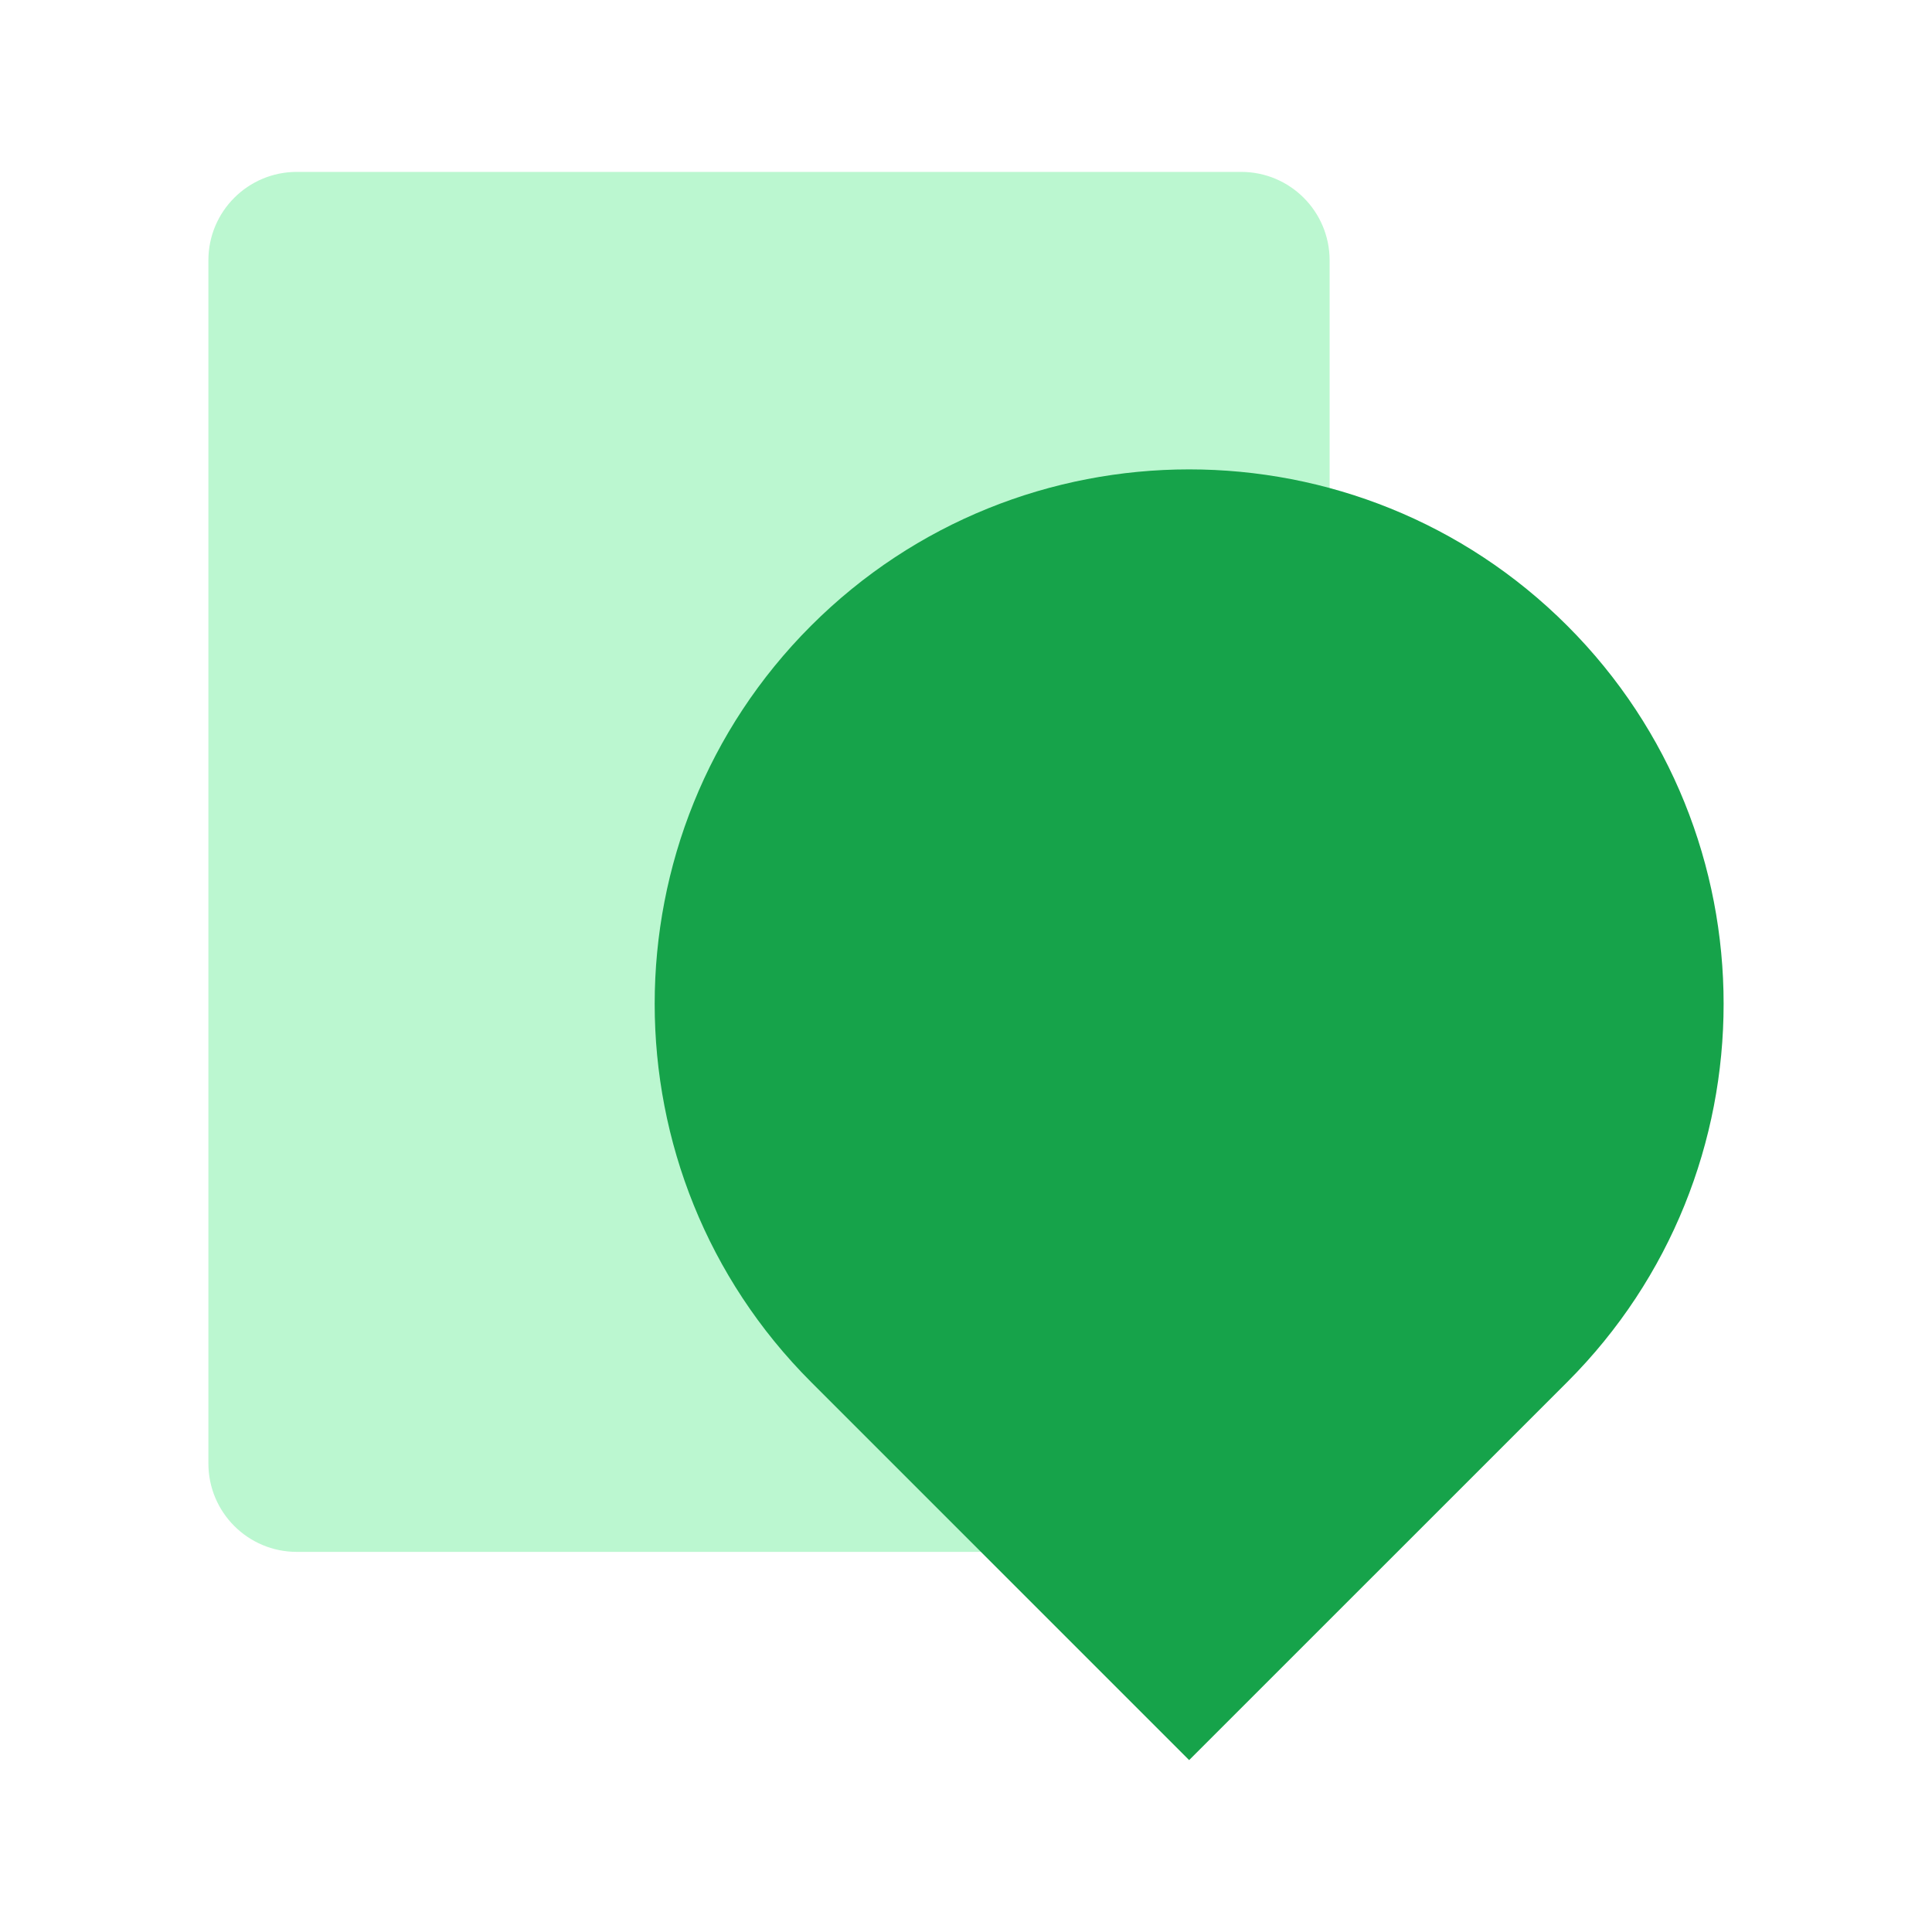
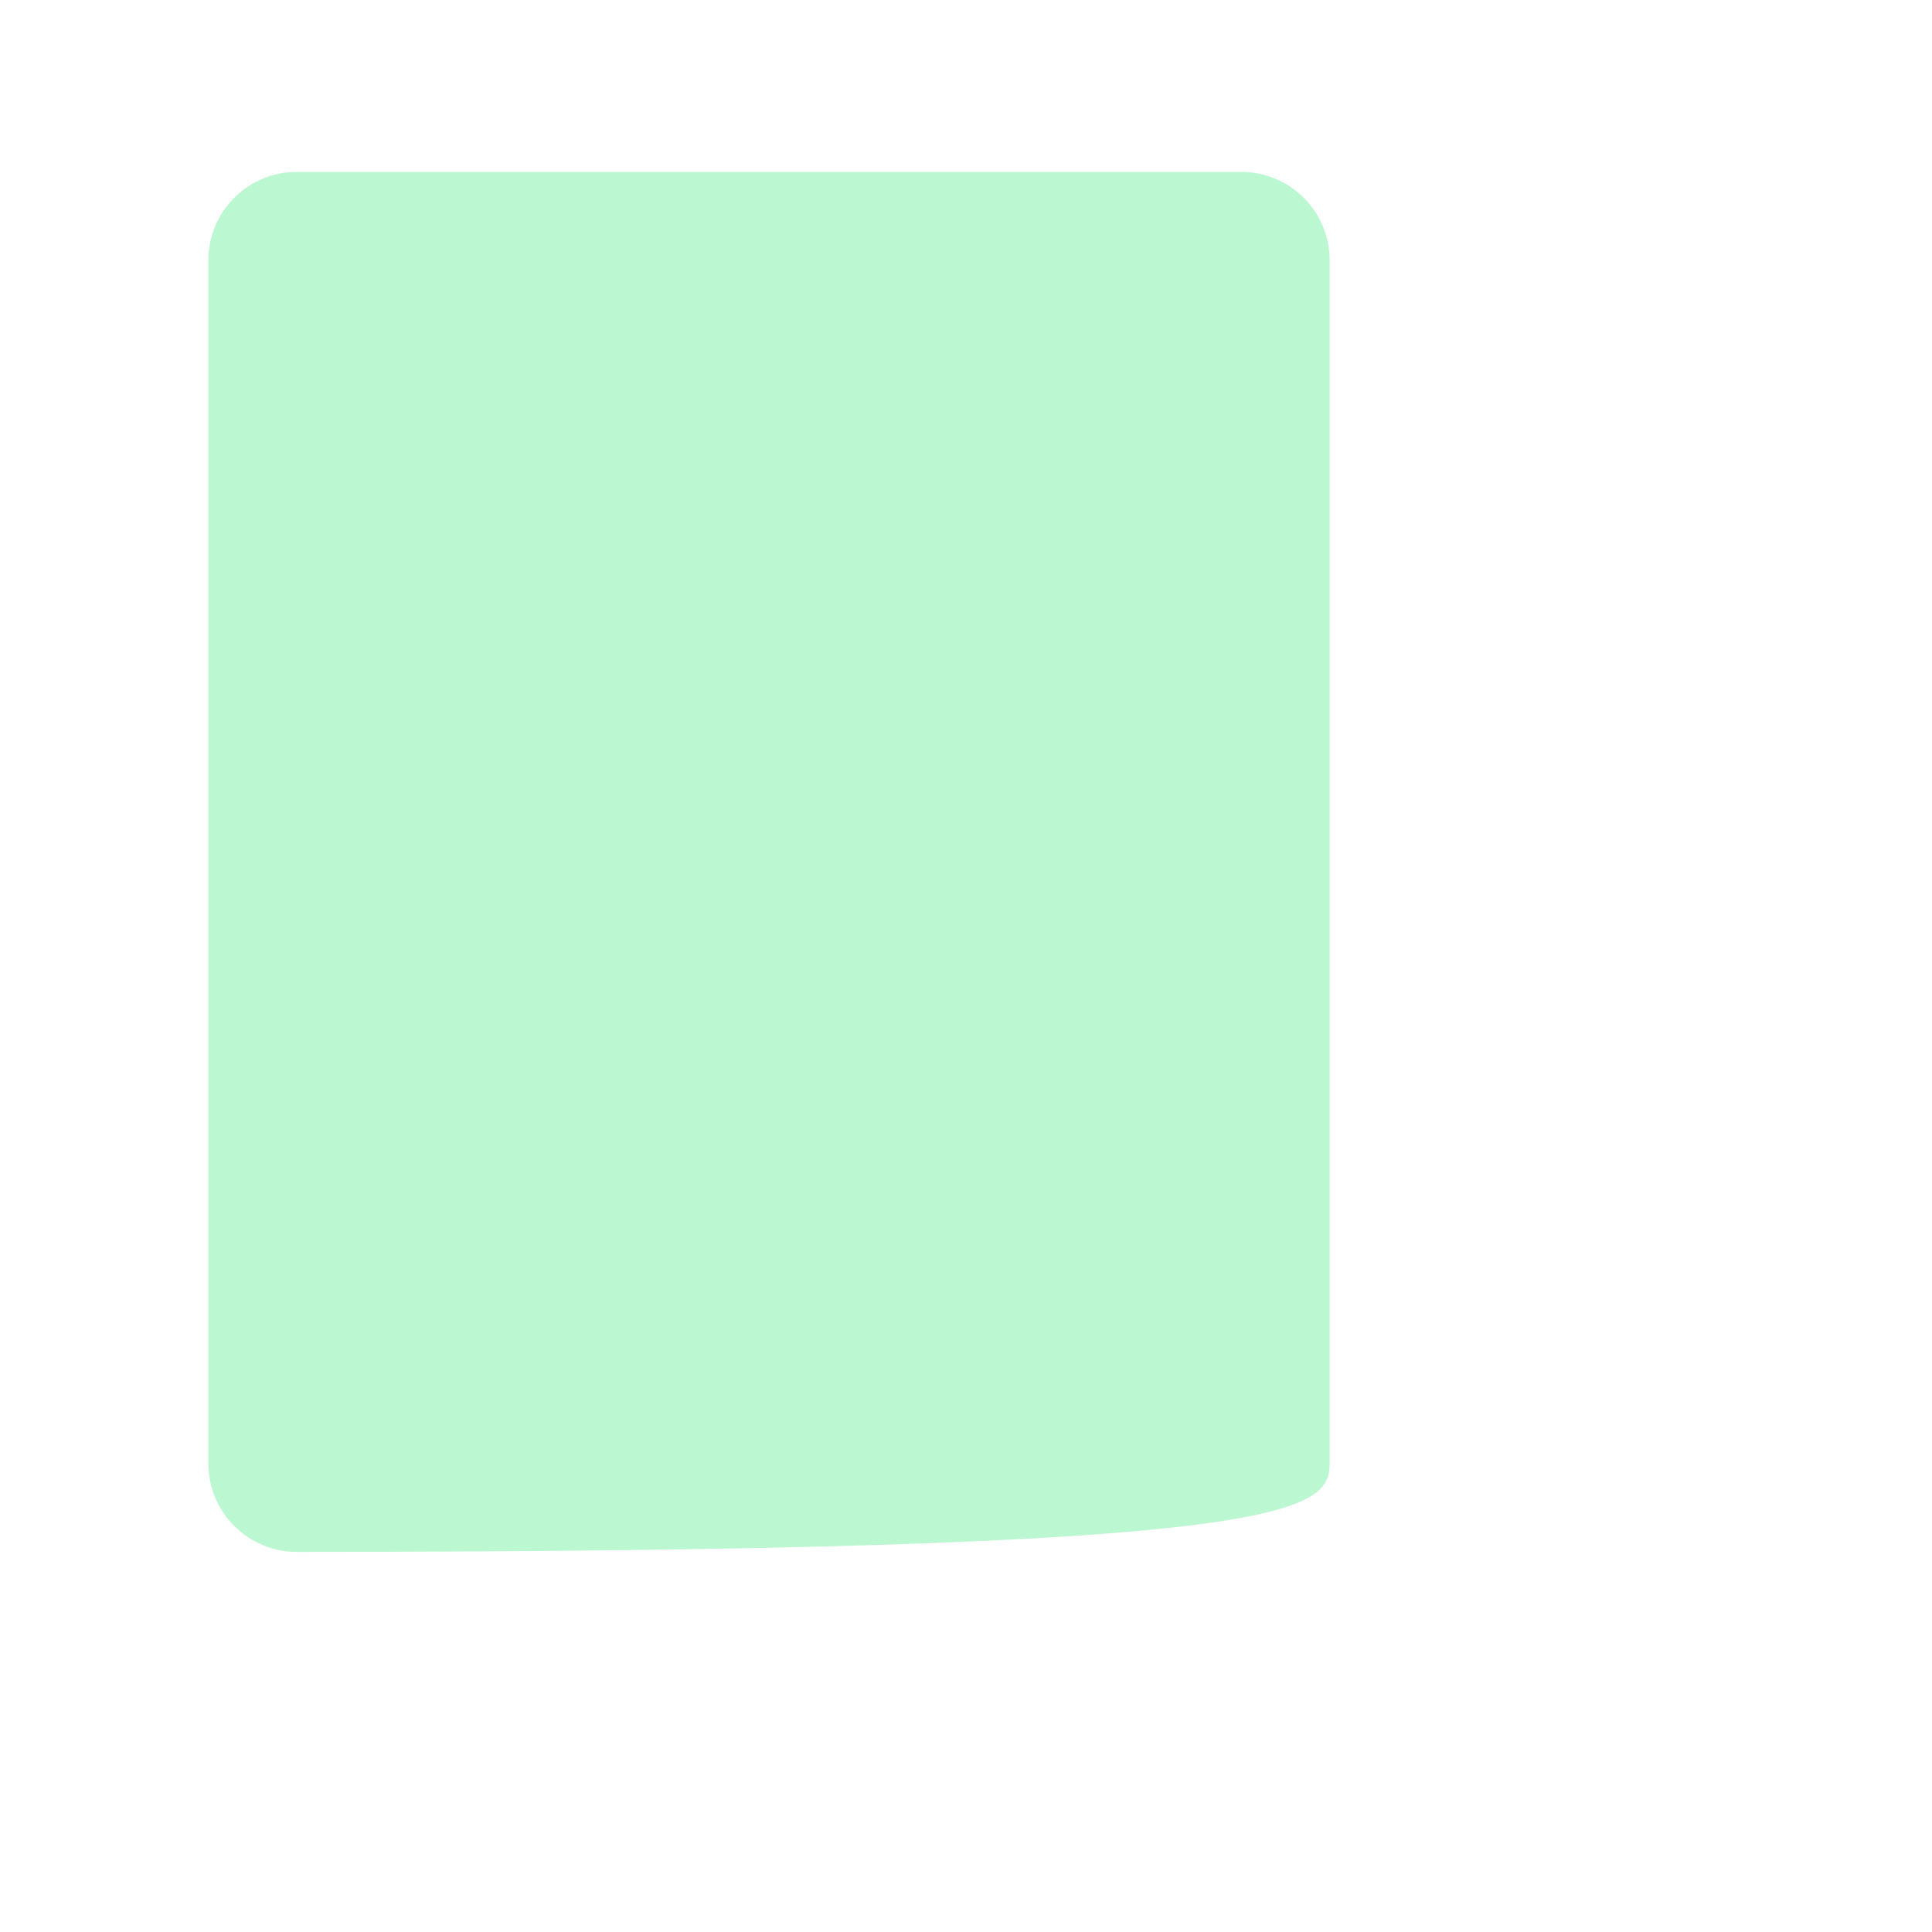
<svg xmlns="http://www.w3.org/2000/svg" width="44" height="44" viewBox="0 0 44 44" fill="none">
-   <path d="M30.281 33.33L30.281 5.928C30.281 4.816 29.38 3.915 28.268 3.915L6.759 3.915C5.647 3.915 4.746 4.816 4.746 5.928L4.746 33.33C4.746 34.442 5.647 35.343 6.759 35.343H28.268C29.38 35.343 30.281 34.442 30.281 33.33Z" fill="#BBF7D0" />
-   <path d="M35.694 14.251C30.946 9.503 23.219 9.503 18.471 14.251C13.723 18.998 13.723 26.726 18.471 31.474L27.082 40.085L35.694 31.474C40.441 26.726 40.441 18.998 35.694 14.251Z" fill="#16A34A" />
+   <path d="M30.281 33.33L30.281 5.928C30.281 4.816 29.38 3.915 28.268 3.915L6.759 3.915C5.647 3.915 4.746 4.816 4.746 5.928L4.746 33.33C4.746 34.442 5.647 35.343 6.759 35.343C29.38 35.343 30.281 34.442 30.281 33.33Z" fill="#BBF7D0" />
</svg>